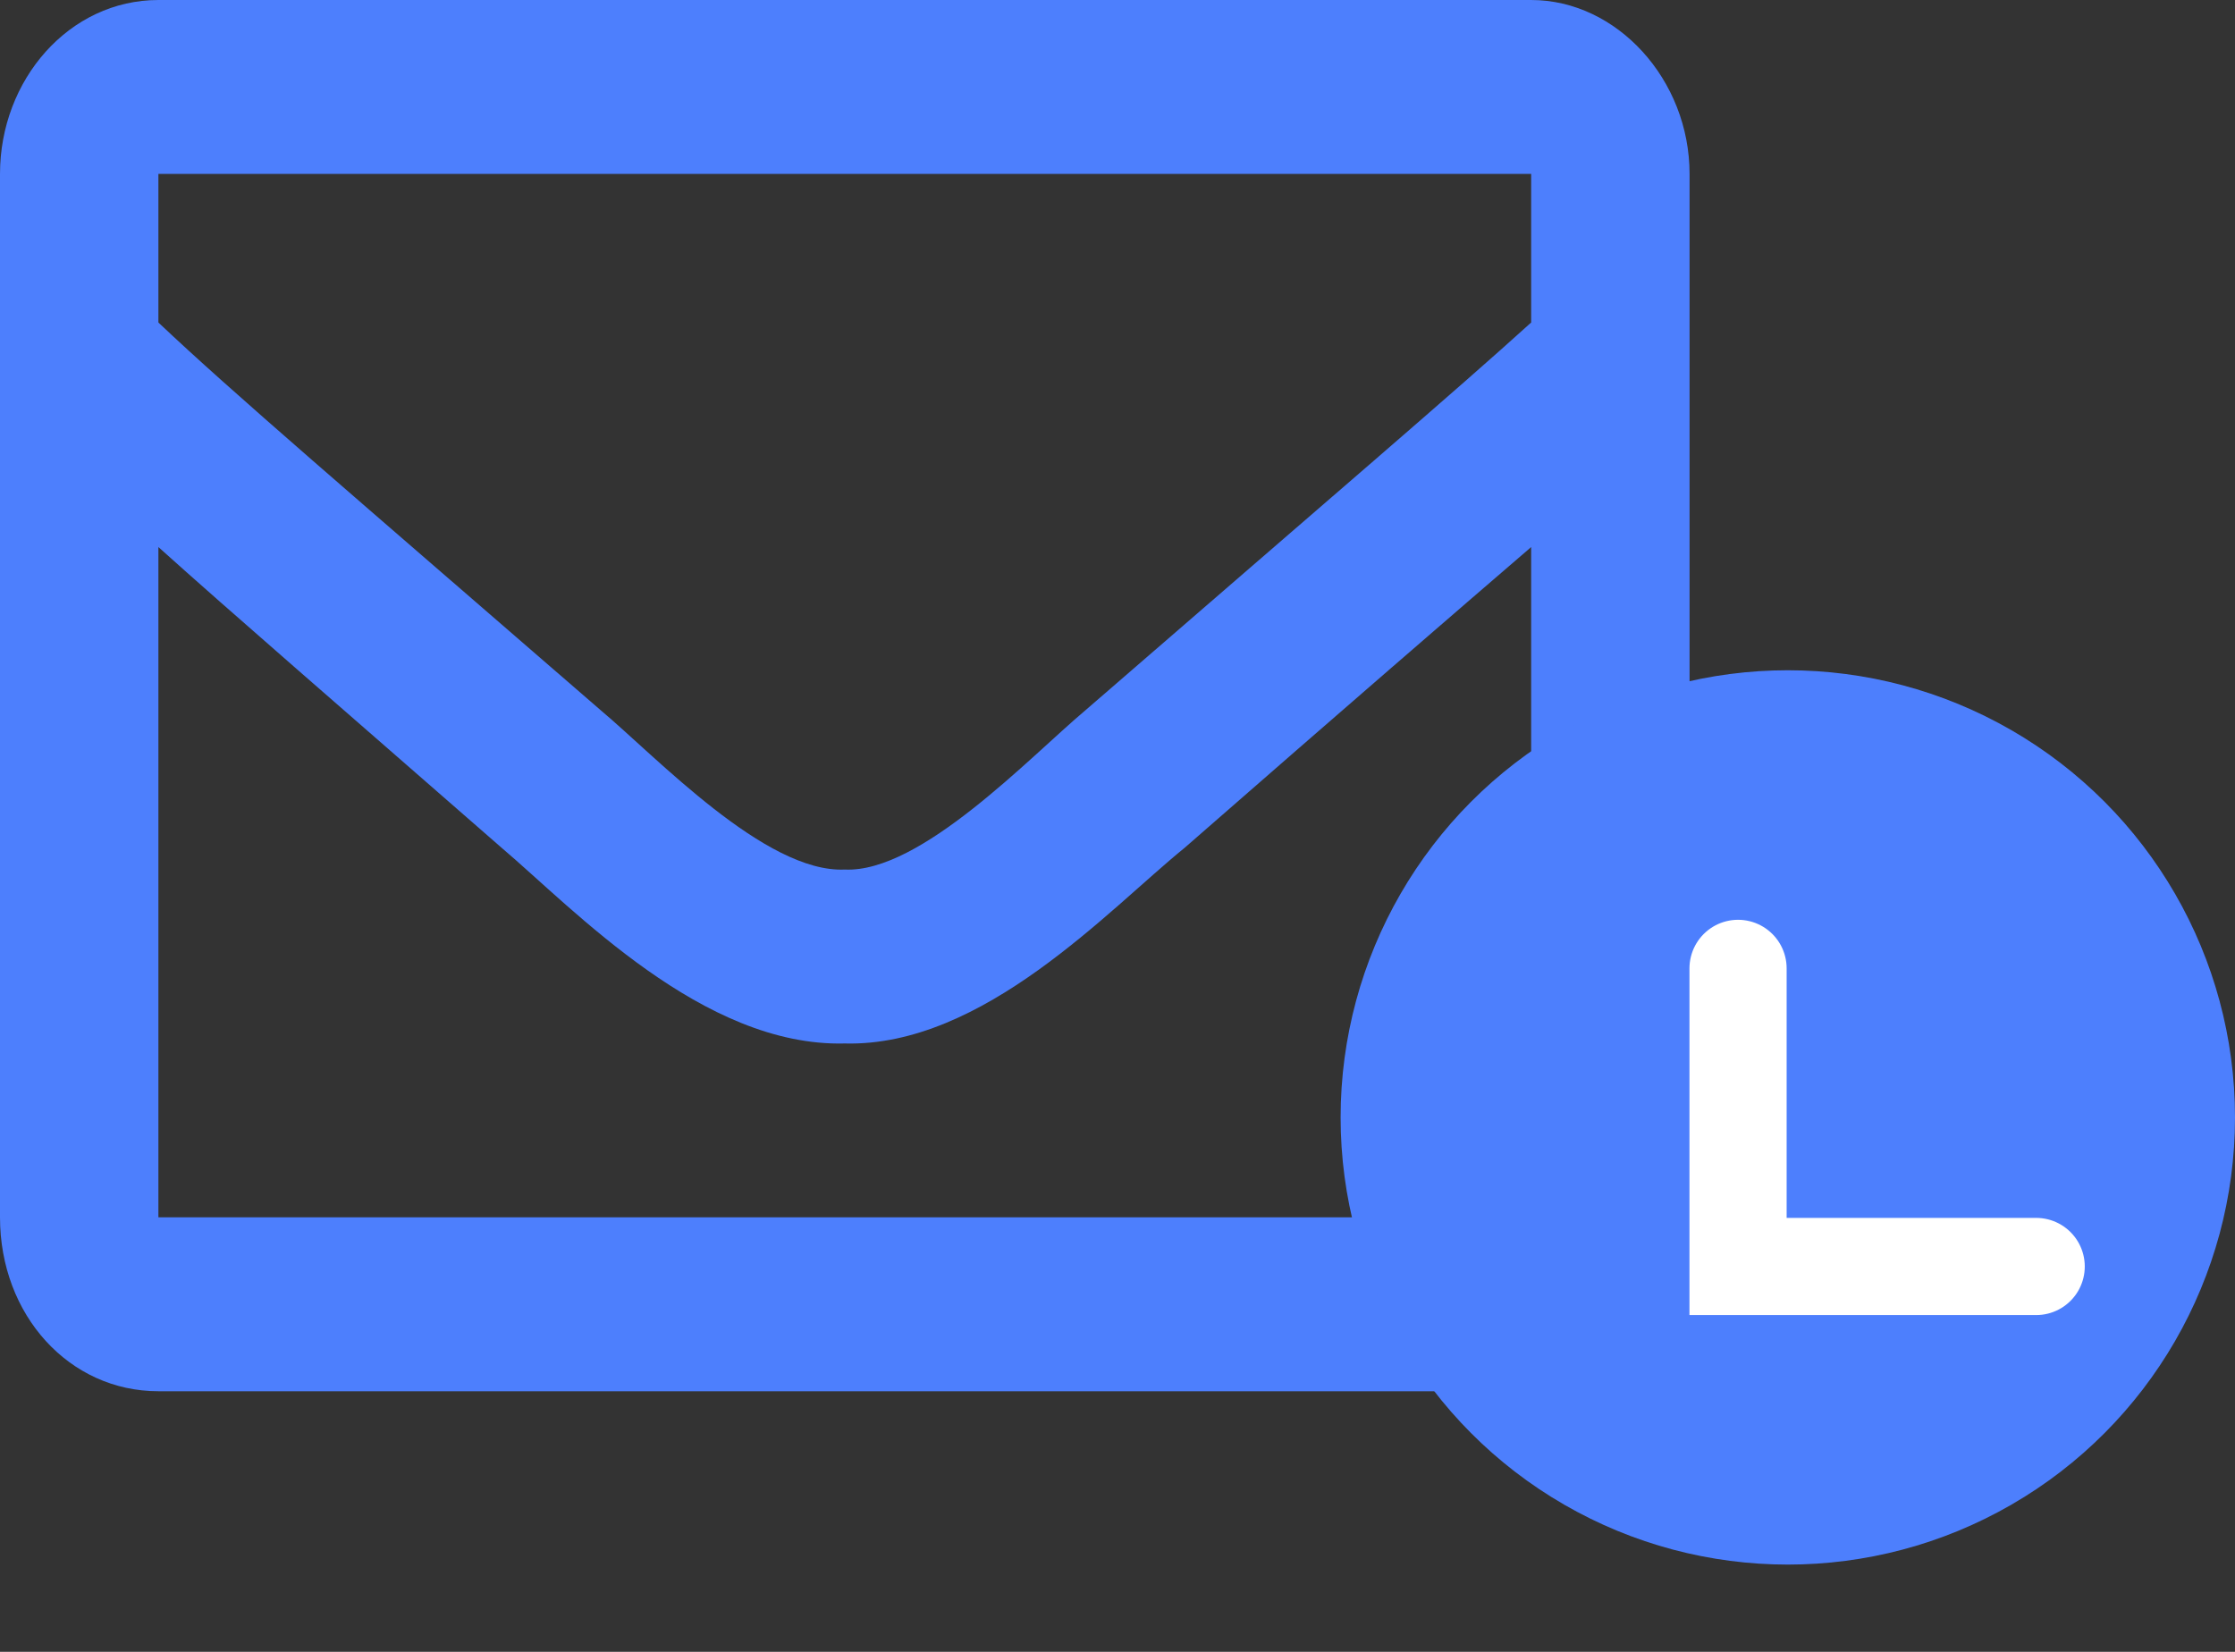
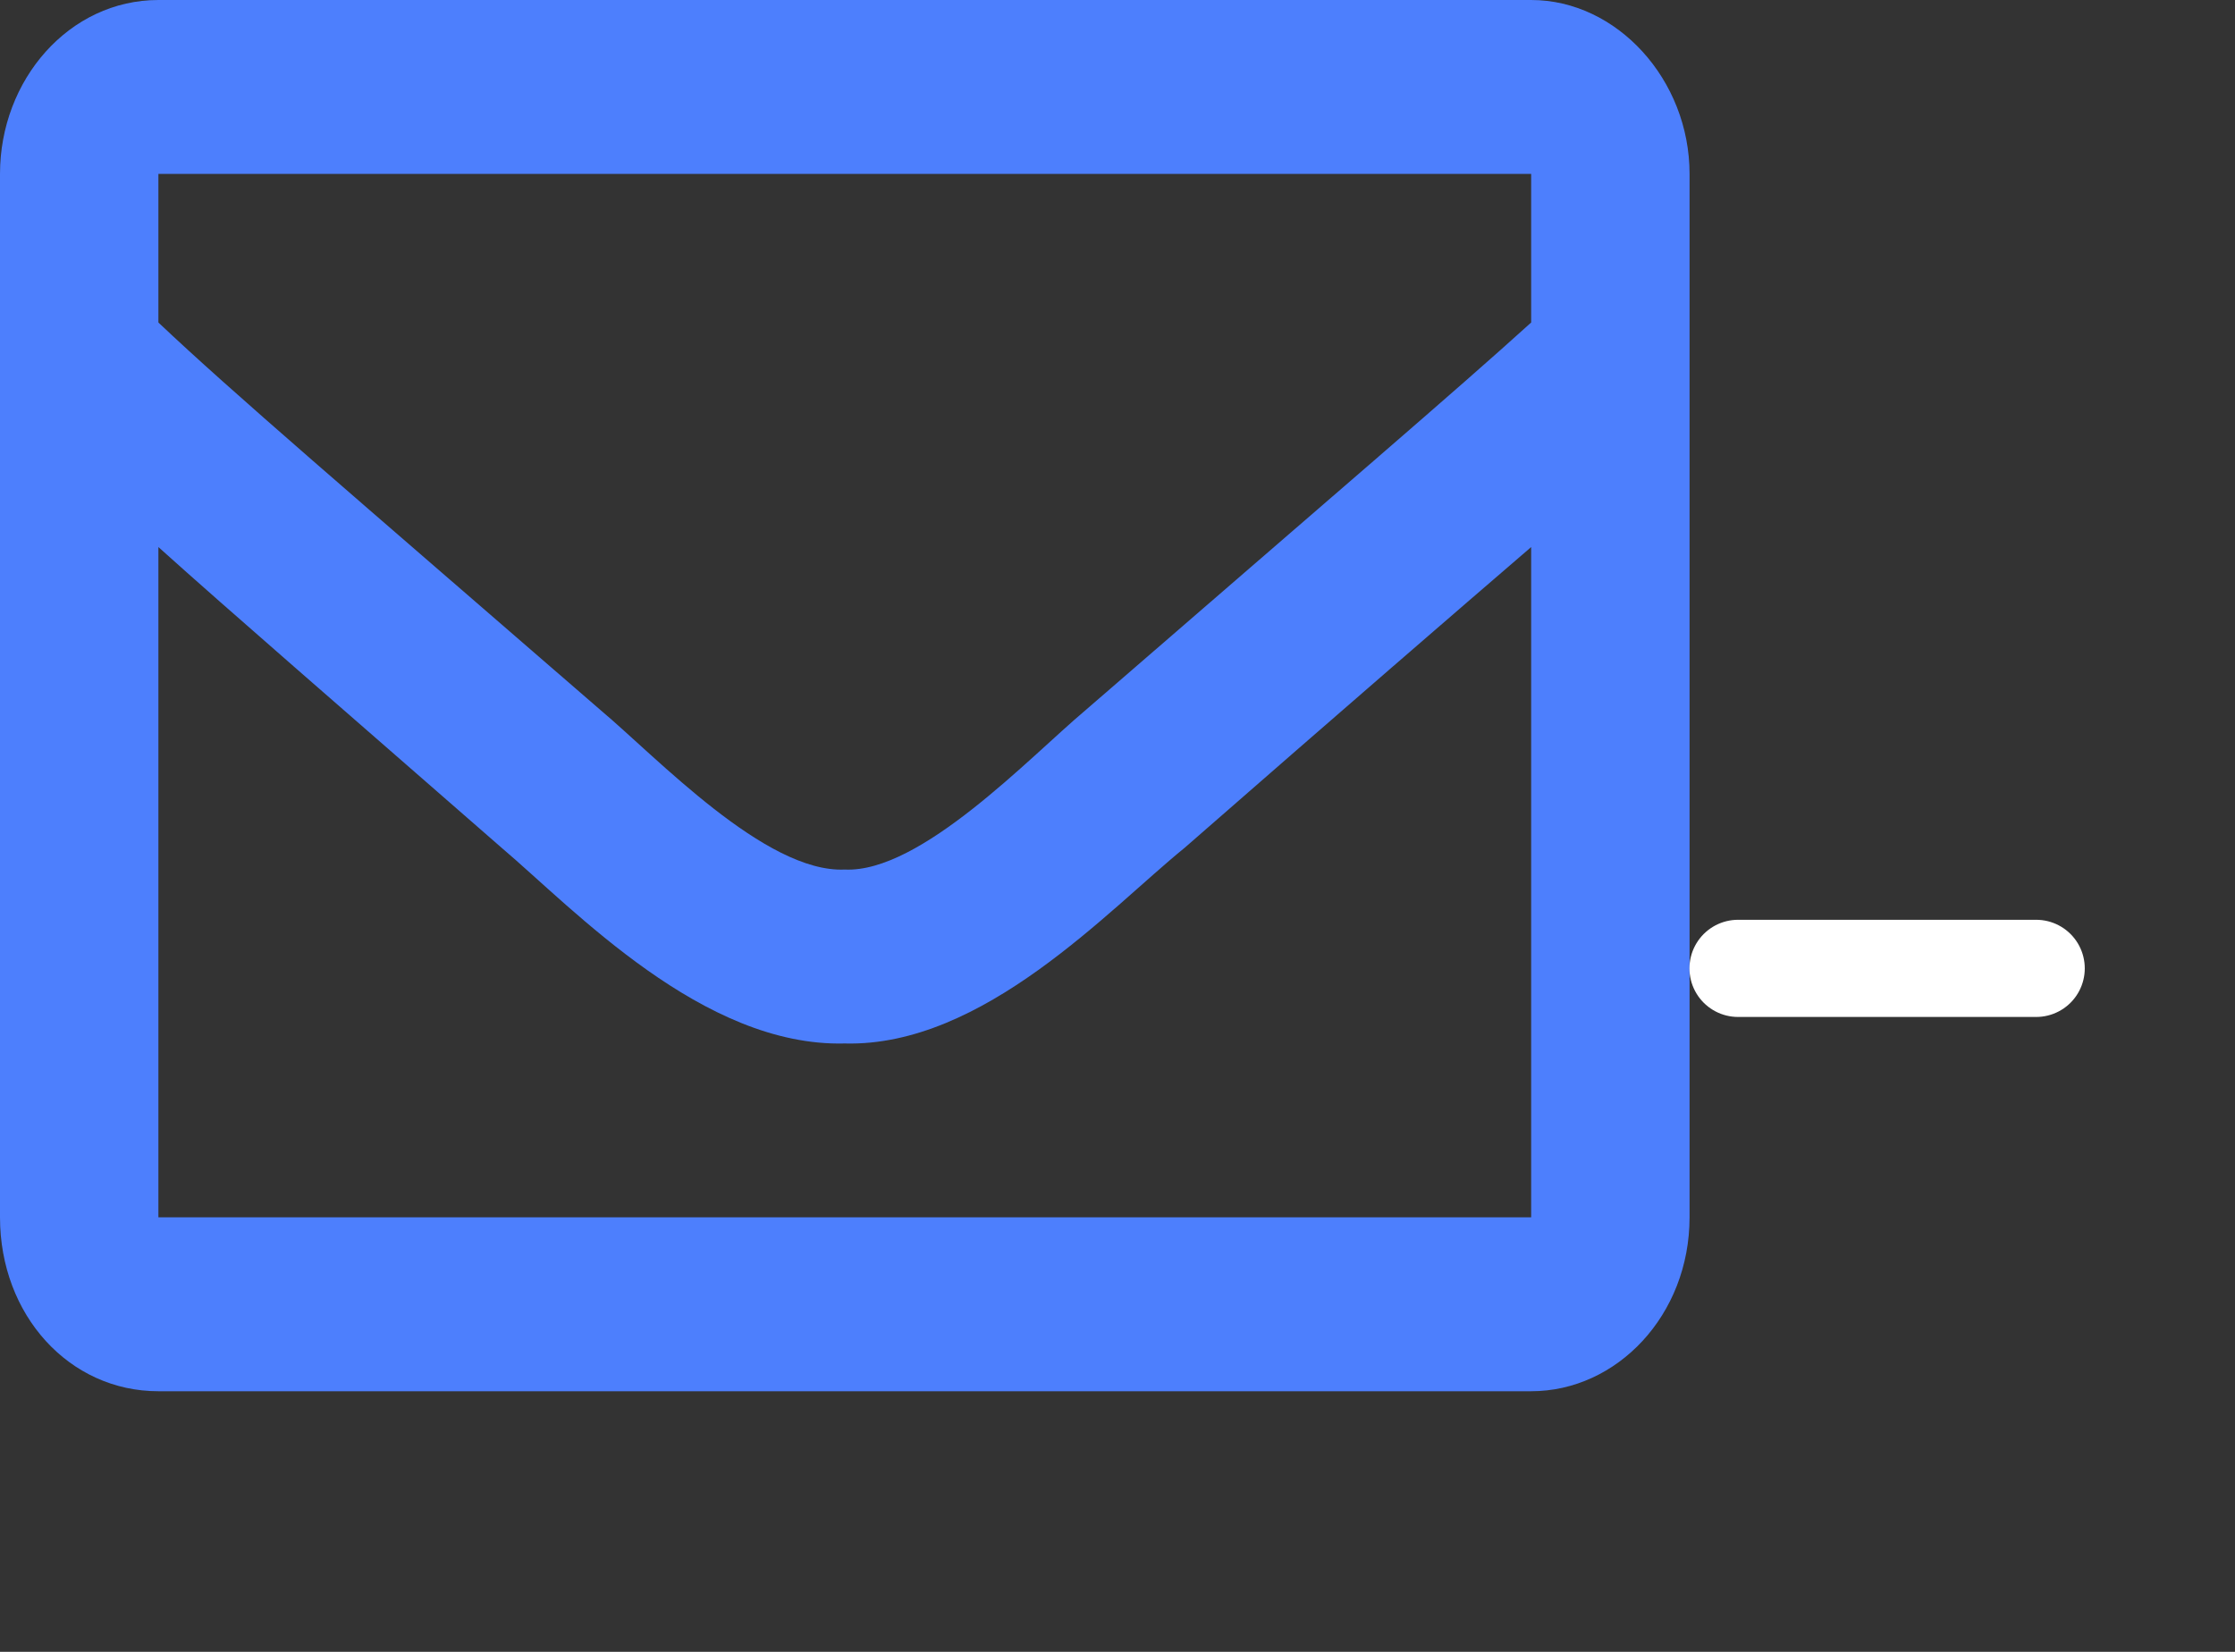
<svg xmlns="http://www.w3.org/2000/svg" width="23" height="17" viewBox="0 0 23 17" fill="none">
  <rect x="0" y="0" width="23" height="17" fill="#333333" stroke="none" />
  <path d="M15.757 0H1.63C0.713 0 0 0.82 0 1.79V12.528C0 13.535 0.713 14.318 1.63 14.318H15.757C16.639 14.318 17.387 13.535 17.387 12.528V1.79C17.387 0.82 16.639 0 15.757 0ZM15.757 1.79V3.319C14.976 4.027 13.753 5.071 11.172 7.308C10.595 7.793 9.474 8.986 8.693 8.949C7.878 8.986 6.758 7.793 6.18 7.308C3.6 5.071 2.377 4.027 1.63 3.319V1.79H15.757ZM1.63 12.528V5.63C2.377 6.302 3.498 7.271 5.162 8.725C5.909 9.359 7.233 10.776 8.693 10.739C10.12 10.776 11.41 9.359 12.191 8.725C13.855 7.271 14.976 6.302 15.757 5.63V12.528H1.63Z" fill="#4D7FFD" />
-   <circle cx="18.398" cy="11.5" r="4.602" fill="#4D7FFD" />
-   <path d="M17.886 9.966V13.034H20.954" stroke="white" stroke-linecap="round" />
+   <path d="M17.886 9.966H20.954" stroke="white" stroke-linecap="round" />
</svg>